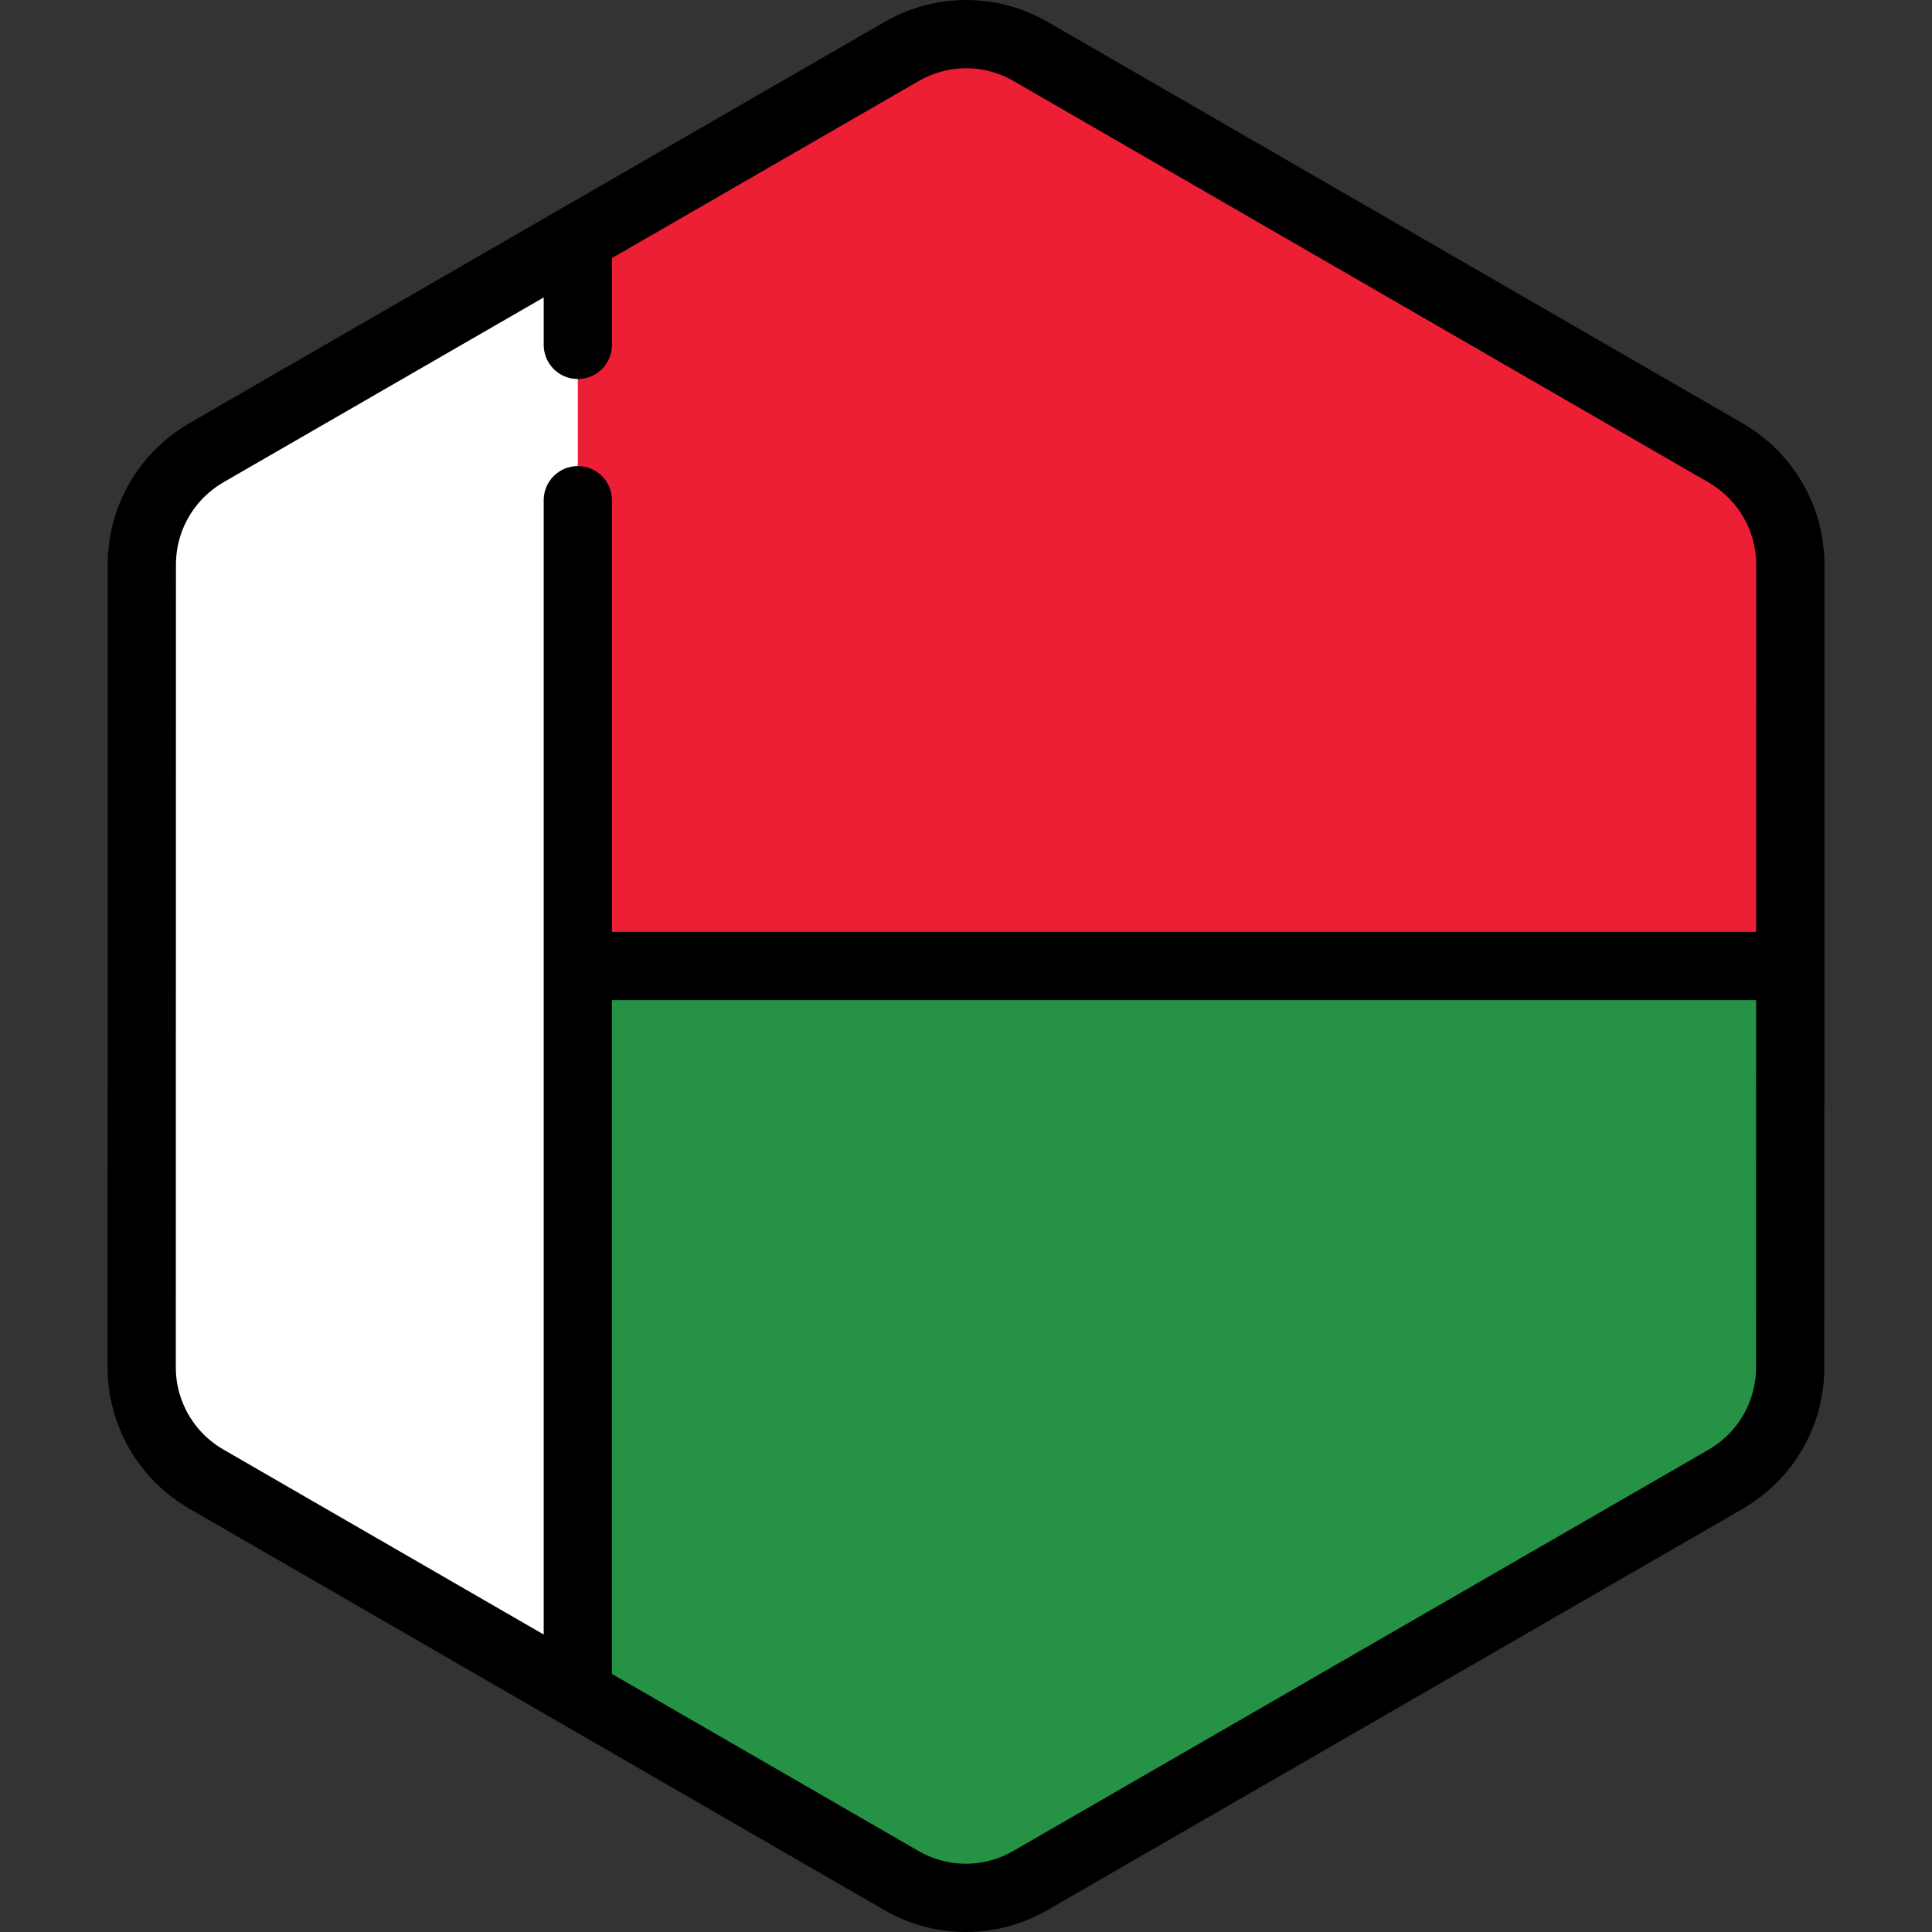
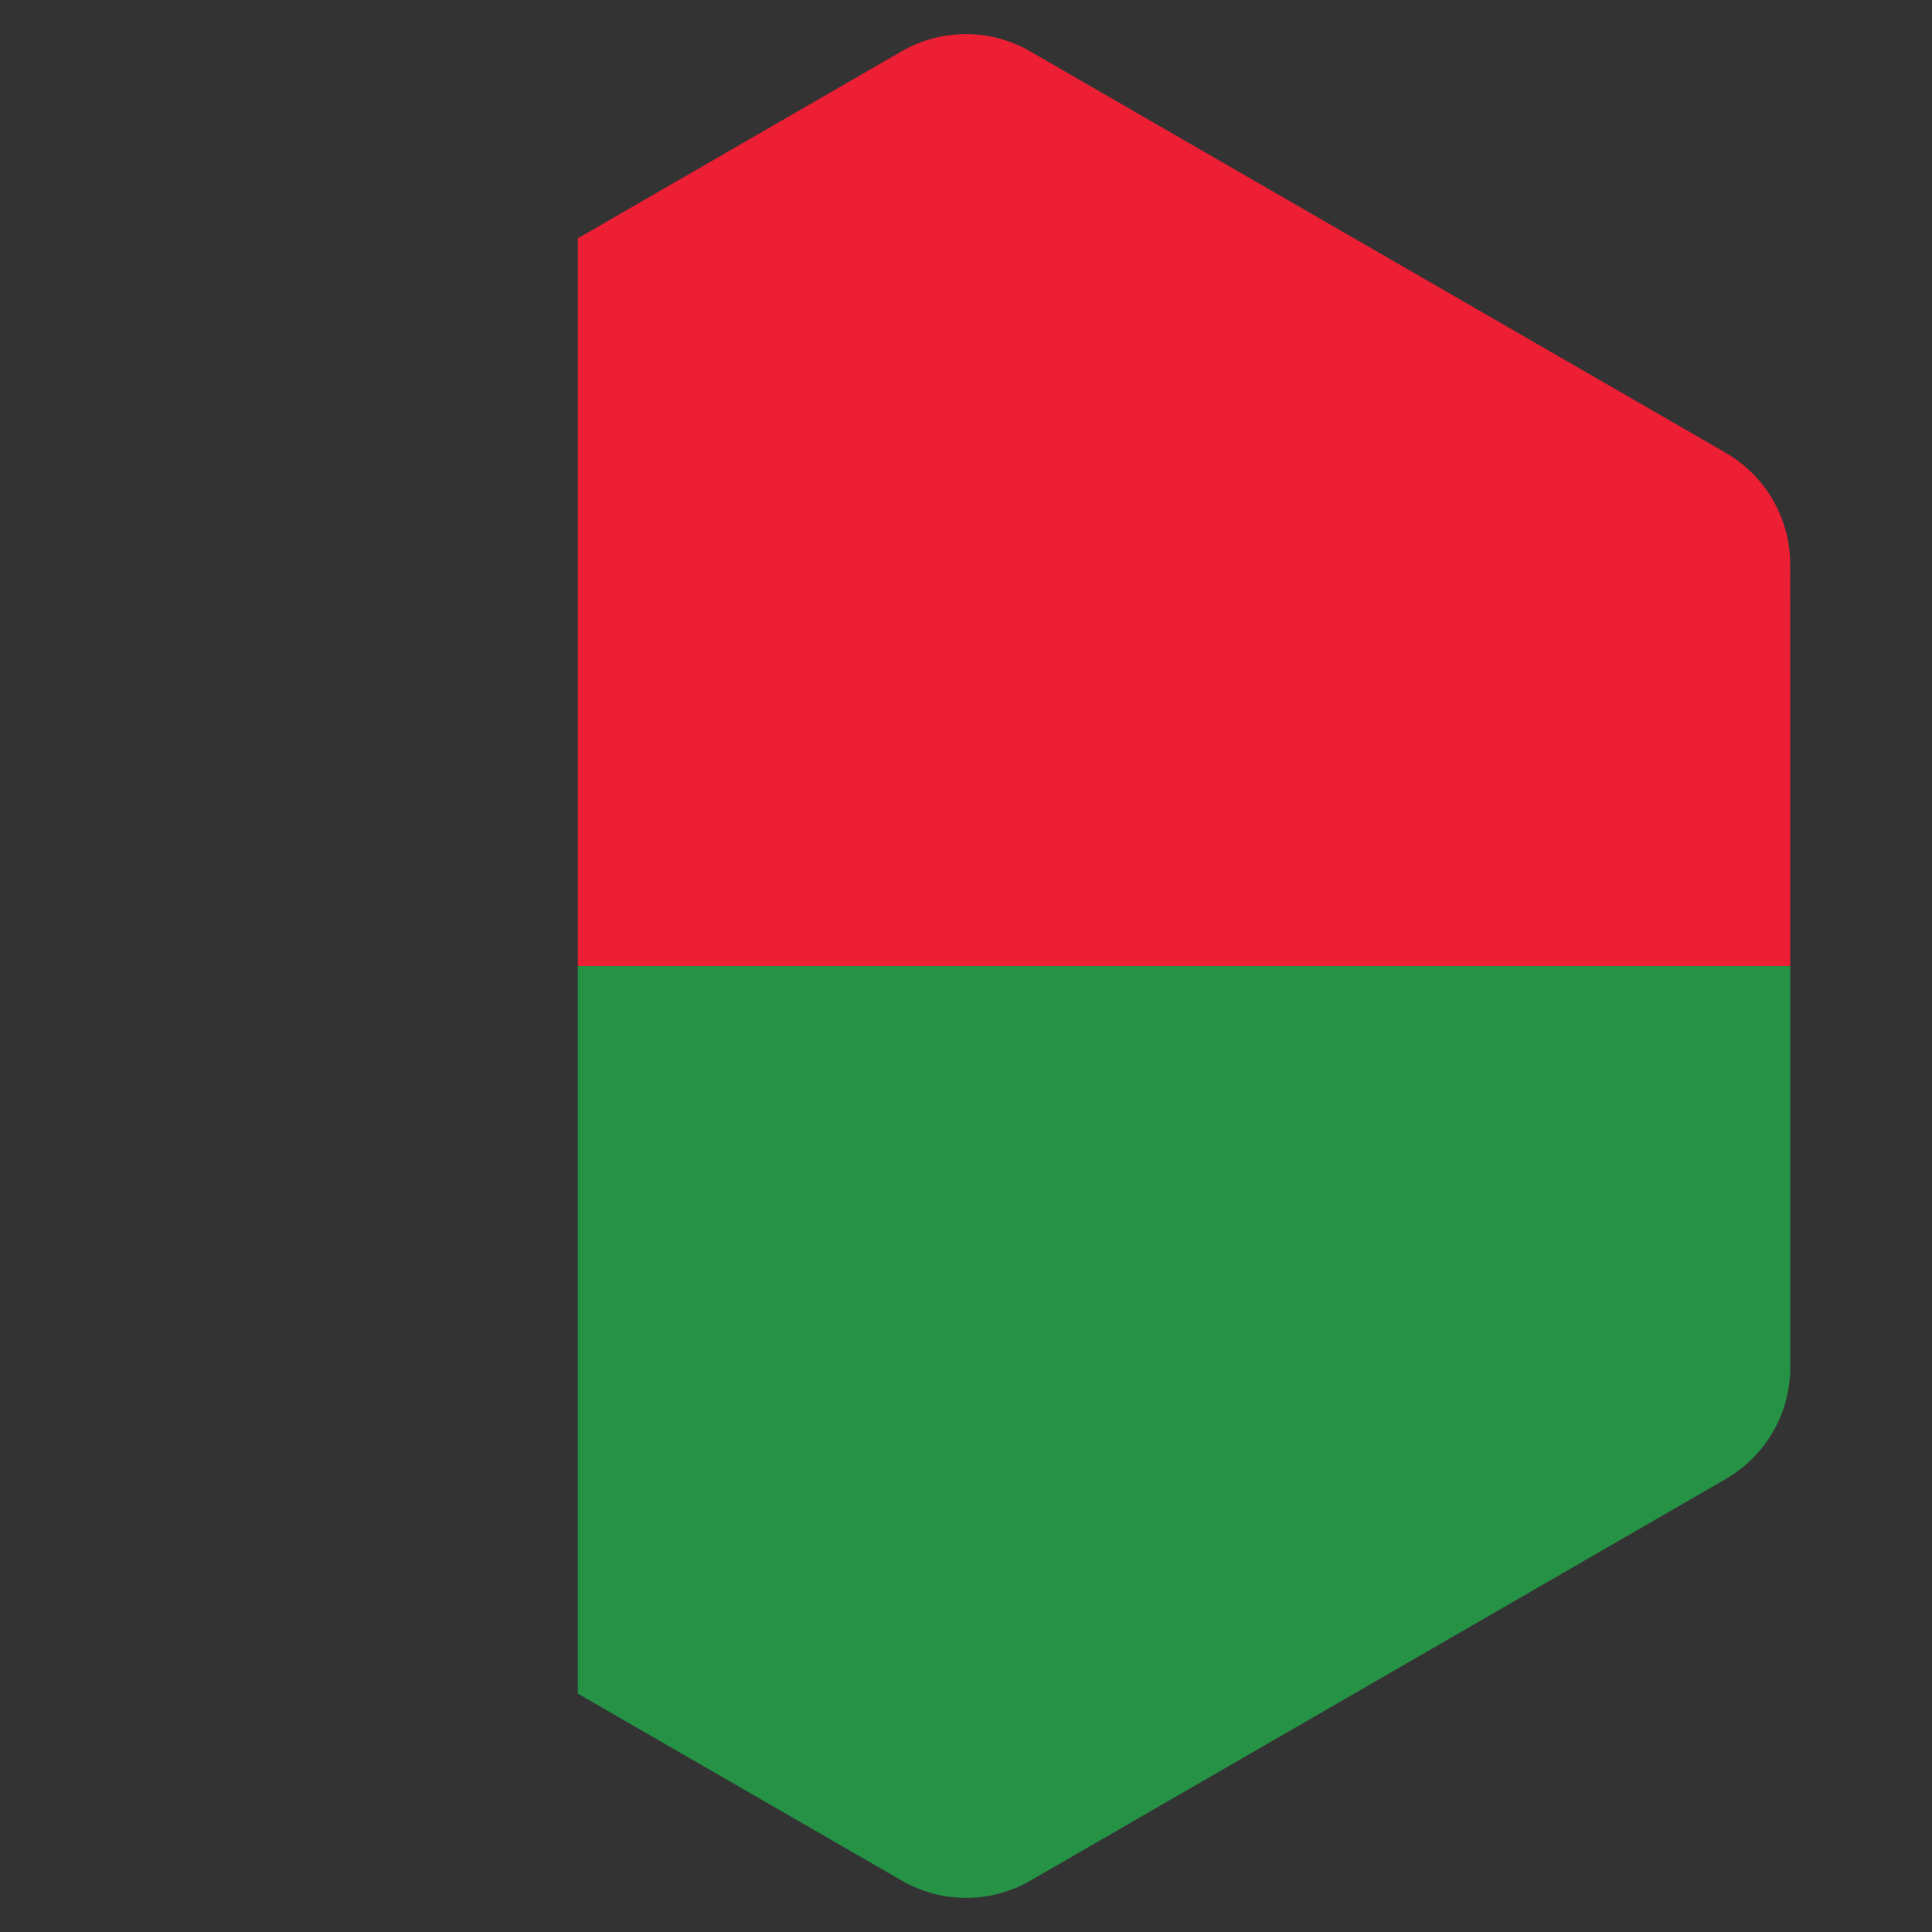
<svg xmlns="http://www.w3.org/2000/svg" height="800px" width="800px" version="1.1" id="Layer_1" viewBox="0 0 512.001 512.001" xml:space="preserve">
  <rect x="0" y="0" width="512.001" height="512.001" fill="#333333" stroke="none" />
-   <path style="fill:#FFFFFF;" d="M473.105,371.851c0.176-0.611,0.336-1.228,0.479-1.85c0.046-0.2,0.088-0.401,0.13-0.603  c0.113-0.54,0.213-1.085,0.3-1.634c0.037-0.236,0.076-0.473,0.11-0.711c0.076-0.545,0.131-1.092,0.18-1.643  c0.021-0.225,0.047-0.447,0.063-0.674c0.052-0.767,0.084-1.537,0.084-2.313l0,0l0,0v-0.006l-0.007-40.904v-0.002l-0.005-26.203  v-0.002v-4.213l-0.005-25.574l0,0l-0.008-48.824l-0.004-26.204l-0.007-40.984c-0.001-2.995-0.407-5.931-1.16-8.75  c-0.405-1.517-0.915-2.997-1.521-4.435c-2.477-5.877-6.575-11.017-11.925-14.74c-0.784-0.545-1.584-1.071-2.421-1.553l-22.87-13.202  l-21.414-12.358l-17.24-9.949L329.94,46.473l-25.719-14.844l-19.288-11.132l-11.953-6.899c-10.533-6.078-23.509-6.076-34.04,0.007  l-11.872,6.857l-19.288,11.14l-25.717,14.854v-0.001l-65.915,38.072l-28.89,16.686l-21.408,12.365l-11.282,6.517  c-0.811,0.468-1.59,0.979-2.352,1.506c-3.273,2.268-6.073,5.068-8.333,8.235c-1.517,2.129-2.781,4.424-3.773,6.843  c-1.655,4.031-2.558,8.399-2.558,12.899l0.007,40.912l0.005,26.204l0.013,73.738v4.011l0.001,0.85v0.001v0.013l0,0v0.005l0,0  l0.004,26.2l0,0v1.864l0.002,12.617l0.005,26.497v0.006l0,0c0,0.773,0.031,1.539,0.083,2.305c0.017,0.223,0.042,0.445,0.063,0.668  c0.048,0.548,0.105,1.096,0.178,1.638c0.033,0.236,0.072,0.471,0.11,0.708c0.086,0.544,0.184,1.086,0.298,1.625  c0.042,0.201,0.084,0.403,0.13,0.603c0.14,0.615,0.298,1.222,0.471,1.825c0.033,0.113,0.063,0.227,0.095,0.34  c0.909,3.042,2.24,5.93,3.941,8.589l0.001,0.001l0.001,0.002c1.172,1.832,2.517,3.551,4.026,5.137  c0.049,0.052,0.098,0.106,0.148,0.158c0.709,0.735,1.454,1.439,2.231,2.113c0.125,0.11,0.256,0.215,0.382,0.322  c0.786,0.661,1.594,1.298,2.445,1.89c0.782,0.545,1.583,1.07,2.419,1.553l22.552,13.015l21.415,12.36l17.56,10.134l91.644,52.89  l19.288,11.132l11.953,6.899c10.533,6.078,23.509,6.076,34.04-0.007l11.872-6.857l19.288-11.14l25.719-14.853l55.553-32.086  l10.363-5.985l26.36-15.225l21.408-12.365l13.813-7.978c0.813-0.468,1.59-0.979,2.353-1.506c0.851-0.588,1.659-1.226,2.445-1.884  c0.129-0.107,0.259-0.212,0.386-0.322c0.779-0.673,1.526-1.375,2.236-2.11c0.047-0.048,0.09-0.098,0.136-0.146  c3.725-3.891,6.476-8.609,8.019-13.765C473.046,372.067,473.074,371.958,473.105,371.851z" />
  <path style="fill:#ED1F34;" d="M153.13,255.999h321.302l-0.006-39.306l-0.004-26.203l-0.007-40.985c0-2.995-0.408-5.931-1.16-8.75  c-0.405-1.517-0.915-2.997-1.521-4.435c-2.477-5.876-6.574-11.016-11.925-14.74c-0.784-0.545-1.584-1.071-2.421-1.553  l-22.871-13.202l-21.414-12.358l-17.24-9.949L329.94,46.473l-25.719-14.844l-19.288-11.132l-11.953-6.899  c-10.533-6.078-23.509-6.076-34.04,0.007l-11.872,6.857l-19.288,11.14l-25.717,14.853l0,0l-28.932,16.71L153.13,255.999  L153.13,255.999z" />
  <path style="fill:#259245;" d="M474.446,321.512L474.446,321.512v-0.002l-0.005-26.203l0,0v-0.002v-1.685v-2.528v-0.013  l-0.005-25.561l-0.001-5.814l-0.001-3.702H153.13v123.445v41.148v28.237l54.65,31.54l19.288,11.132l11.953,6.899  c0.658,0.379,1.327,0.735,2.002,1.068c1.353,0.665,2.738,1.234,4.147,1.709c5.639,1.899,11.66,2.278,17.451,1.137  c2.172-0.427,4.311-1.071,6.386-1.925c0.692-0.284,1.377-0.594,2.052-0.927c0.677-0.333,1.344-0.69,2.002-1.07l11.872-6.857  l19.288-11.14l25.719-14.853l55.553-32.086l10.363-5.985l26.36-15.225l21.409-12.365l13.812-7.977  c0.813-0.469,1.59-0.98,2.353-1.507c0.18-0.125,0.352-0.259,0.528-0.387c0.657-0.48,1.297-0.978,1.917-1.496  c0.129-0.107,0.259-0.212,0.386-0.323c0.779-0.671,1.526-1.374,2.236-2.108c0.017-0.016,0.03-0.031,0.046-0.048  c0.029-0.031,0.06-0.065,0.09-0.098c3.725-3.891,6.475-8.609,8.019-13.766c0.033-0.106,0.06-0.215,0.09-0.322  c0.122-0.418,0.223-0.84,0.328-1.263c0.048-0.197,0.106-0.389,0.152-0.586c0.046-0.201,0.088-0.403,0.13-0.604  c0.113-0.54,0.213-1.085,0.3-1.632c0.023-0.139,0.042-0.277,0.065-0.416c0.014-0.099,0.03-0.198,0.045-0.297  c0.076-0.544,0.131-1.092,0.181-1.643c0.019-0.225,0.046-0.447,0.061-0.674c0.052-0.767,0.084-1.537,0.084-2.313l0,0v-0.006  l-0.005-23.375L474.446,321.512z" />
-   <path d="M483.492,149.585c0.001-0.913-0.033-1.873-0.105-2.931c-0.016-0.24-0.037-0.48-0.063-0.721l-0.014-0.143  c-0.06-0.684-0.134-1.374-0.227-2.061c-0.039-0.283-0.08-0.542-0.122-0.802c-0.128-0.803-0.254-1.492-0.398-2.177  c-0.055-0.265-0.11-0.52-0.168-0.773c-0.18-0.784-0.383-1.566-0.608-2.34c-0.041-0.154-0.09-0.327-0.143-0.497  c-1.917-6.403-5.426-12.428-10.122-17.332l-0.119-0.127c-0.943-0.974-1.894-1.872-2.881-2.723l-0.405-0.339  c-1.175-0.981-2.186-1.76-3.177-2.447c-1.104-0.763-2.051-1.367-2.991-1.91L277.584,5.777C271.042,1.998,263.591,0,256.037,0l0,0  c-7.55,0-14.995,1.995-21.534,5.768L50.092,112.197c-0.967,0.559-1.969,1.199-3.063,1.963c-0.991,0.69-2.004,1.471-3.096,2.388  l-0.498,0.42c-0.963,0.833-1.914,1.734-2.81,2.663c-0.041,0.042-0.154,0.164-0.194,0.206c-1.872,1.966-3.572,4.131-5.048,6.429  c-0.014,0.023-0.029,0.045-0.043,0.068c-2.165,3.386-3.843,7.045-4.986,10.874l-0.112,0.392c-0.23,0.804-0.429,1.573-0.608,2.351  c-0.055,0.239-0.11,0.492-0.163,0.746c-0.146,0.697-0.271,1.385-0.38,2.075l-0.025,0.16c-0.037,0.237-0.076,0.476-0.108,0.716  c-0.098,0.71-0.171,1.402-0.231,2.095l-0.014,0.143c-0.024,0.233-0.045,0.468-0.061,0.702c-0.071,1.043-0.105,1.998-0.105,2.919  l-0.036,212.917c0,5.608,1.087,11.104,3.236,16.334c1.255,3.061,2.862,5.975,4.775,8.658c2.913,4.086,6.46,7.59,10.547,10.421  c1.081,0.75,2.029,1.354,2.978,1.902l184.375,106.49c6.542,3.779,13.992,5.776,21.547,5.776c7.55,0,14.995-1.994,21.534-5.767  l184.411-106.428c0.978-0.565,1.951-1.189,3.066-1.965c6.691-4.655,11.911-11.103,15.092-18.647  c0.776-1.844,1.424-3.735,1.926-5.623c0.97-3.637,1.464-7.365,1.464-11.075L483.492,149.585z M162.171,443.614V265.041h303.22  l-0.017,97.453c0,2.136-0.287,4.295-0.854,6.418c-0.291,1.092-0.667,2.186-1.118,3.259c-1.848,4.381-4.876,8.126-8.757,10.826  c-0.69,0.48-1.254,0.844-1.778,1.145L268.46,490.568c-3.793,2.189-8.114,3.347-12.495,3.347c-4.383,0-8.707-1.159-12.502-3.351  L162.171,443.614z M465.409,149.563l-0.016,97.395H162.171V132.554c0-4.994-4.048-9.041-9.041-9.041  c-4.994,0-9.041,4.047-9.041,9.041V433.17l-85.002-49.095c-0.509-0.294-1.057-0.646-1.726-1.109  c-2.364-1.637-4.423-3.674-6.118-6.053c-1.108-1.553-2.04-3.244-2.77-5.025c-1.248-3.04-1.882-6.225-1.882-9.467l0.036-212.91  c0-0.576,0.025-1.139,0.064-1.7l0.048-0.493c0.034-0.4,0.076-0.803,0.13-1.203l0.081-0.523c0.061-0.389,0.134-0.787,0.217-1.183  l0.093-0.428c0.106-0.465,0.223-0.911,0.35-1.354l0.07-0.245c0.653-2.192,1.612-4.292,2.849-6.24  c0.016-0.025,0.03-0.048,0.047-0.074c0.862-1.348,1.857-2.617,2.956-3.772c0.027-0.029,0.129-0.137,0.157-0.168  c0.47-0.487,1.021-1.009,1.588-1.498l0.293-0.246c0.662-0.556,1.25-1.011,1.787-1.385c0.68-0.475,1.245-0.838,1.776-1.143  l84.957-49.031v12.58c0,4.994,4.047,9.041,9.041,9.041c4.993,0,9.041-4.047,9.041-9.041V68.392l81.369-46.961  c3.794-2.189,8.114-3.348,12.495-3.348c4.383,0,8.707,1.16,12.504,3.351l184.377,106.49c0.509,0.294,1.057,0.646,1.734,1.114  c0.527,0.366,1.114,0.821,1.784,1.382l0.293,0.242c0.568,0.489,1.121,1.011,1.635,1.543l0.083,0.09  c2.74,2.863,4.776,6.354,5.905,10.118l0.06,0.218c0.137,0.477,0.257,0.929,0.362,1.385l0.096,0.447  c0.08,0.387,0.154,0.787,0.218,1.191l0.021,0.127l0.064,0.407c0.052,0.379,0.093,0.784,0.128,1.191l0.051,0.52  C465.385,148.434,465.41,148.997,465.409,149.563z" />
</svg>